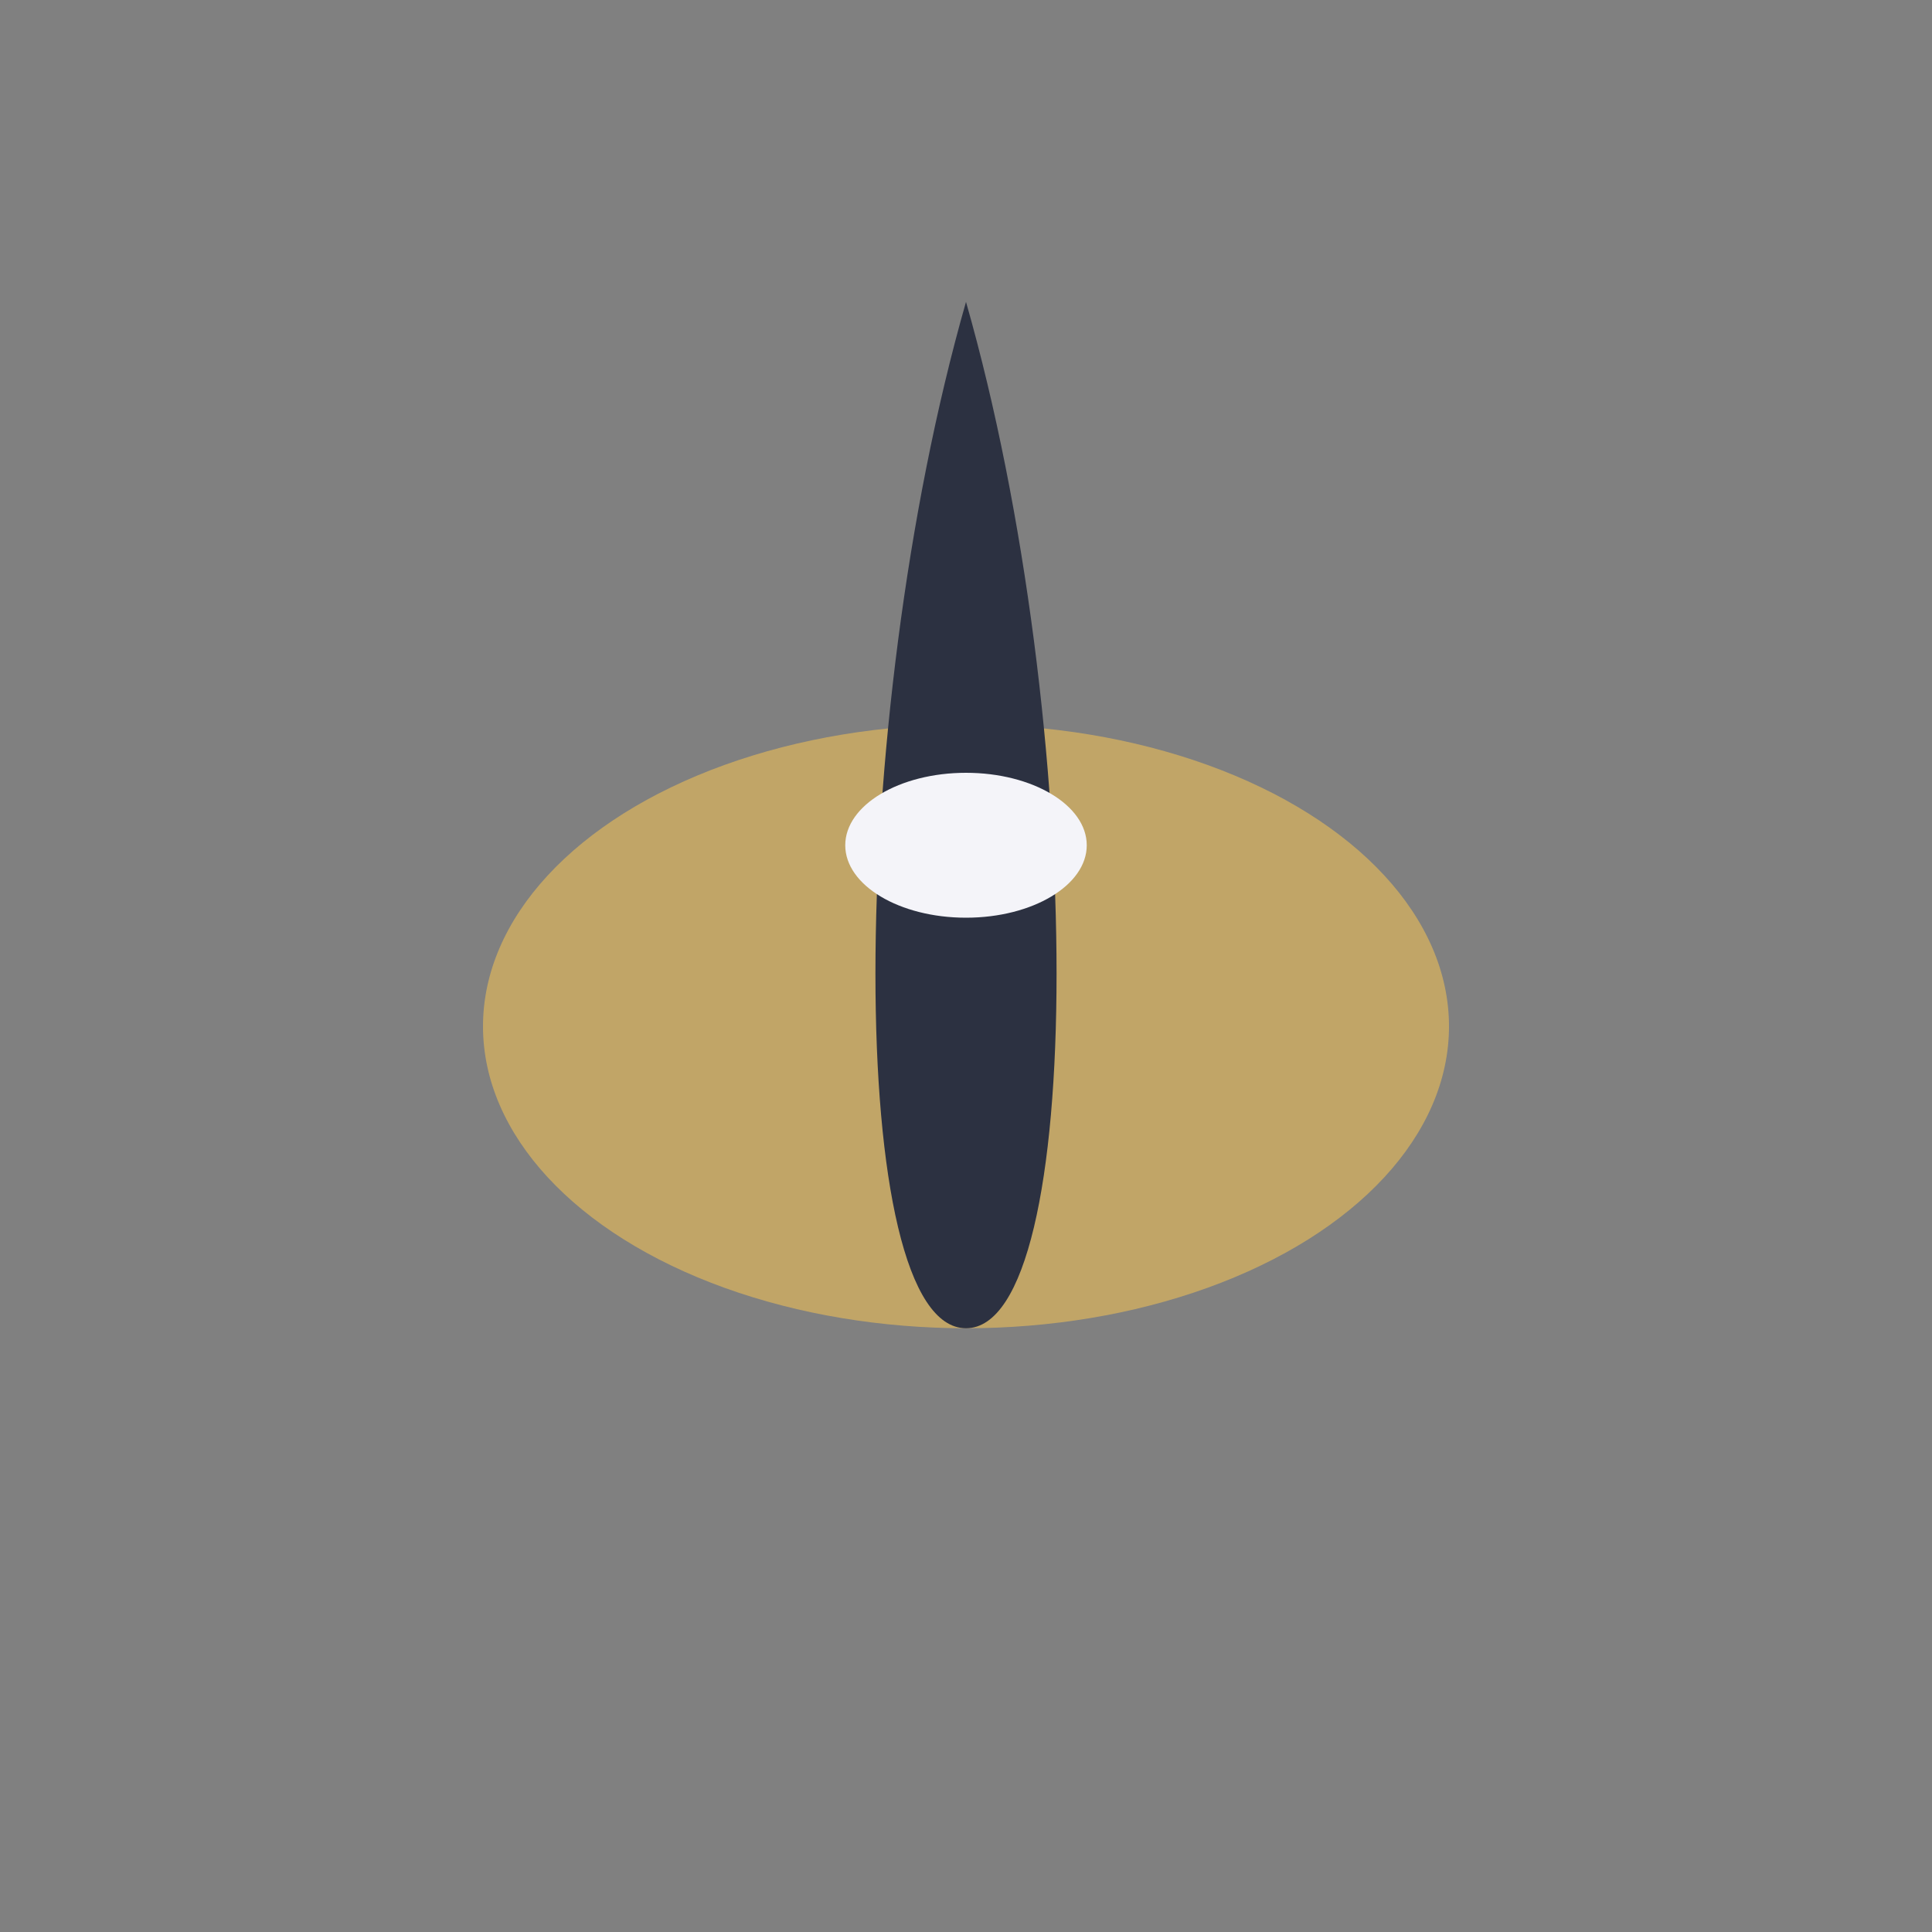
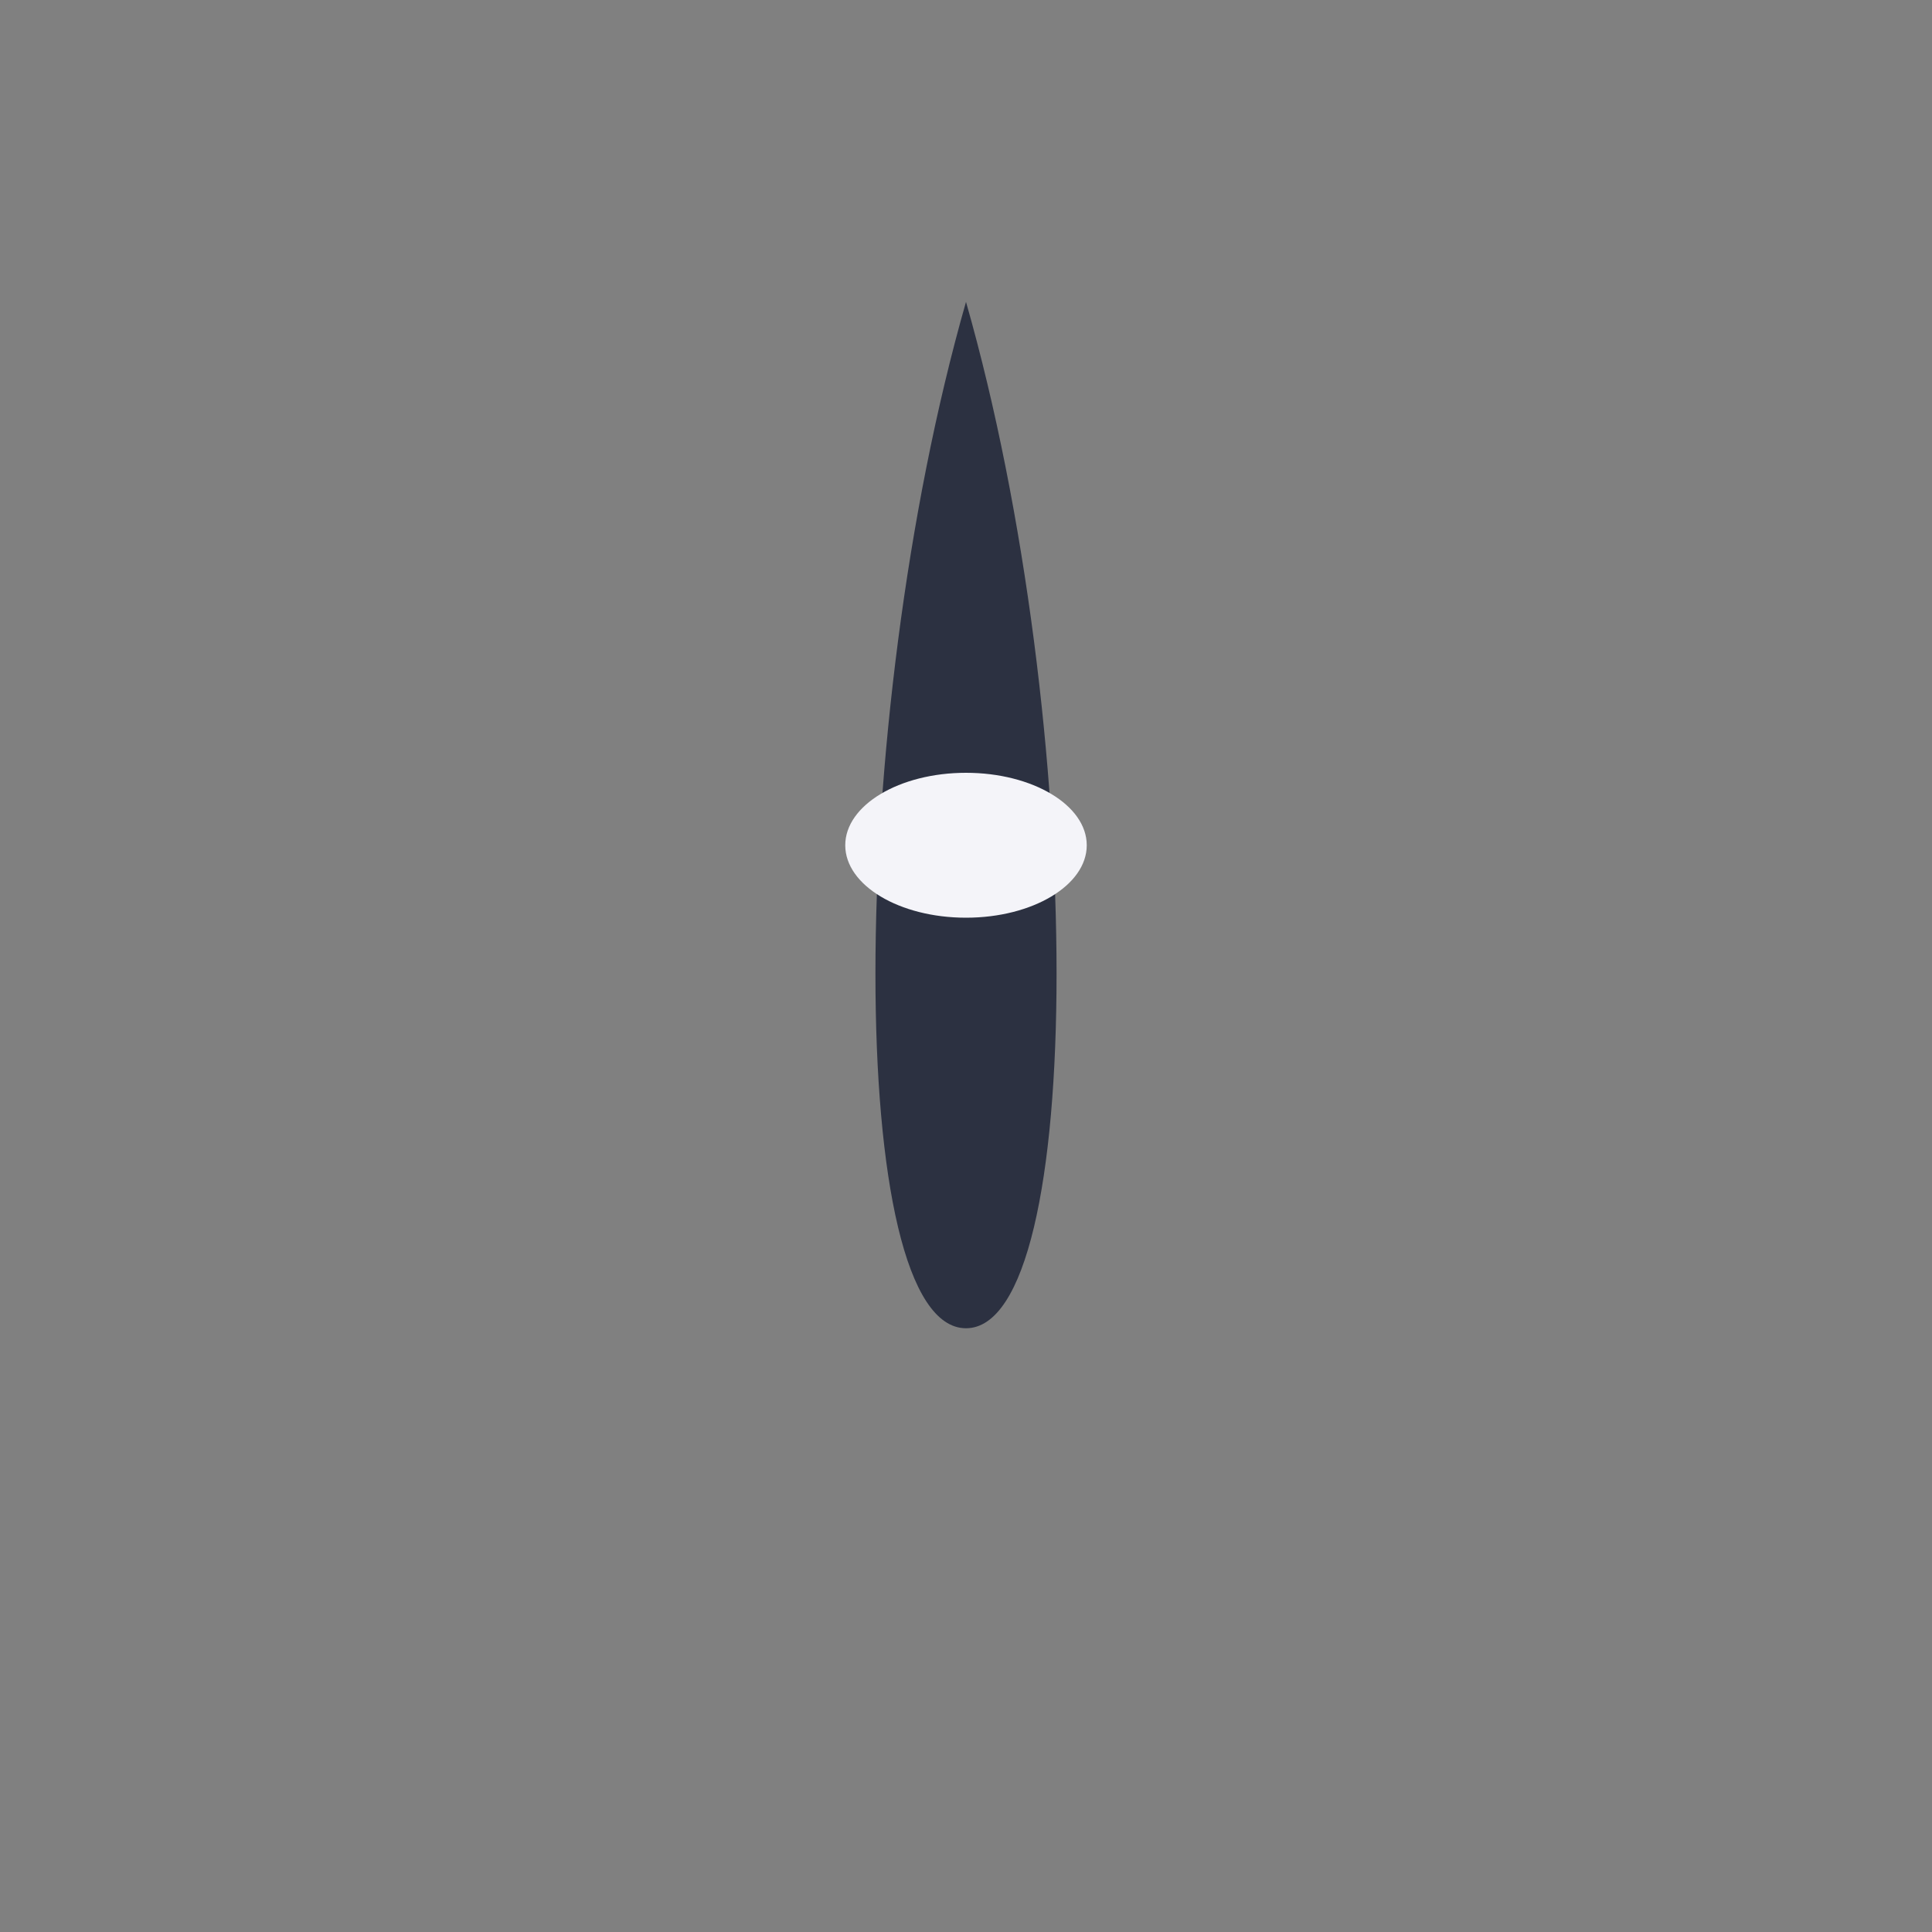
<svg xmlns="http://www.w3.org/2000/svg" width="32" height="32" viewBox="0 0 32 32">
  <rect x="0" y="0" width="32" height="32" fill="#808080" stroke="none" />
-   <ellipse cx="16" cy="17" rx="8" ry="5" fill="#C1A567" />
  <path d="M16 5c2 7 2 17 0 17s-2-10 0-17z" fill="#2C3141" />
  <ellipse cx="16" cy="14" rx="2" ry="1.2" fill="#F4F4F9" />
</svg>